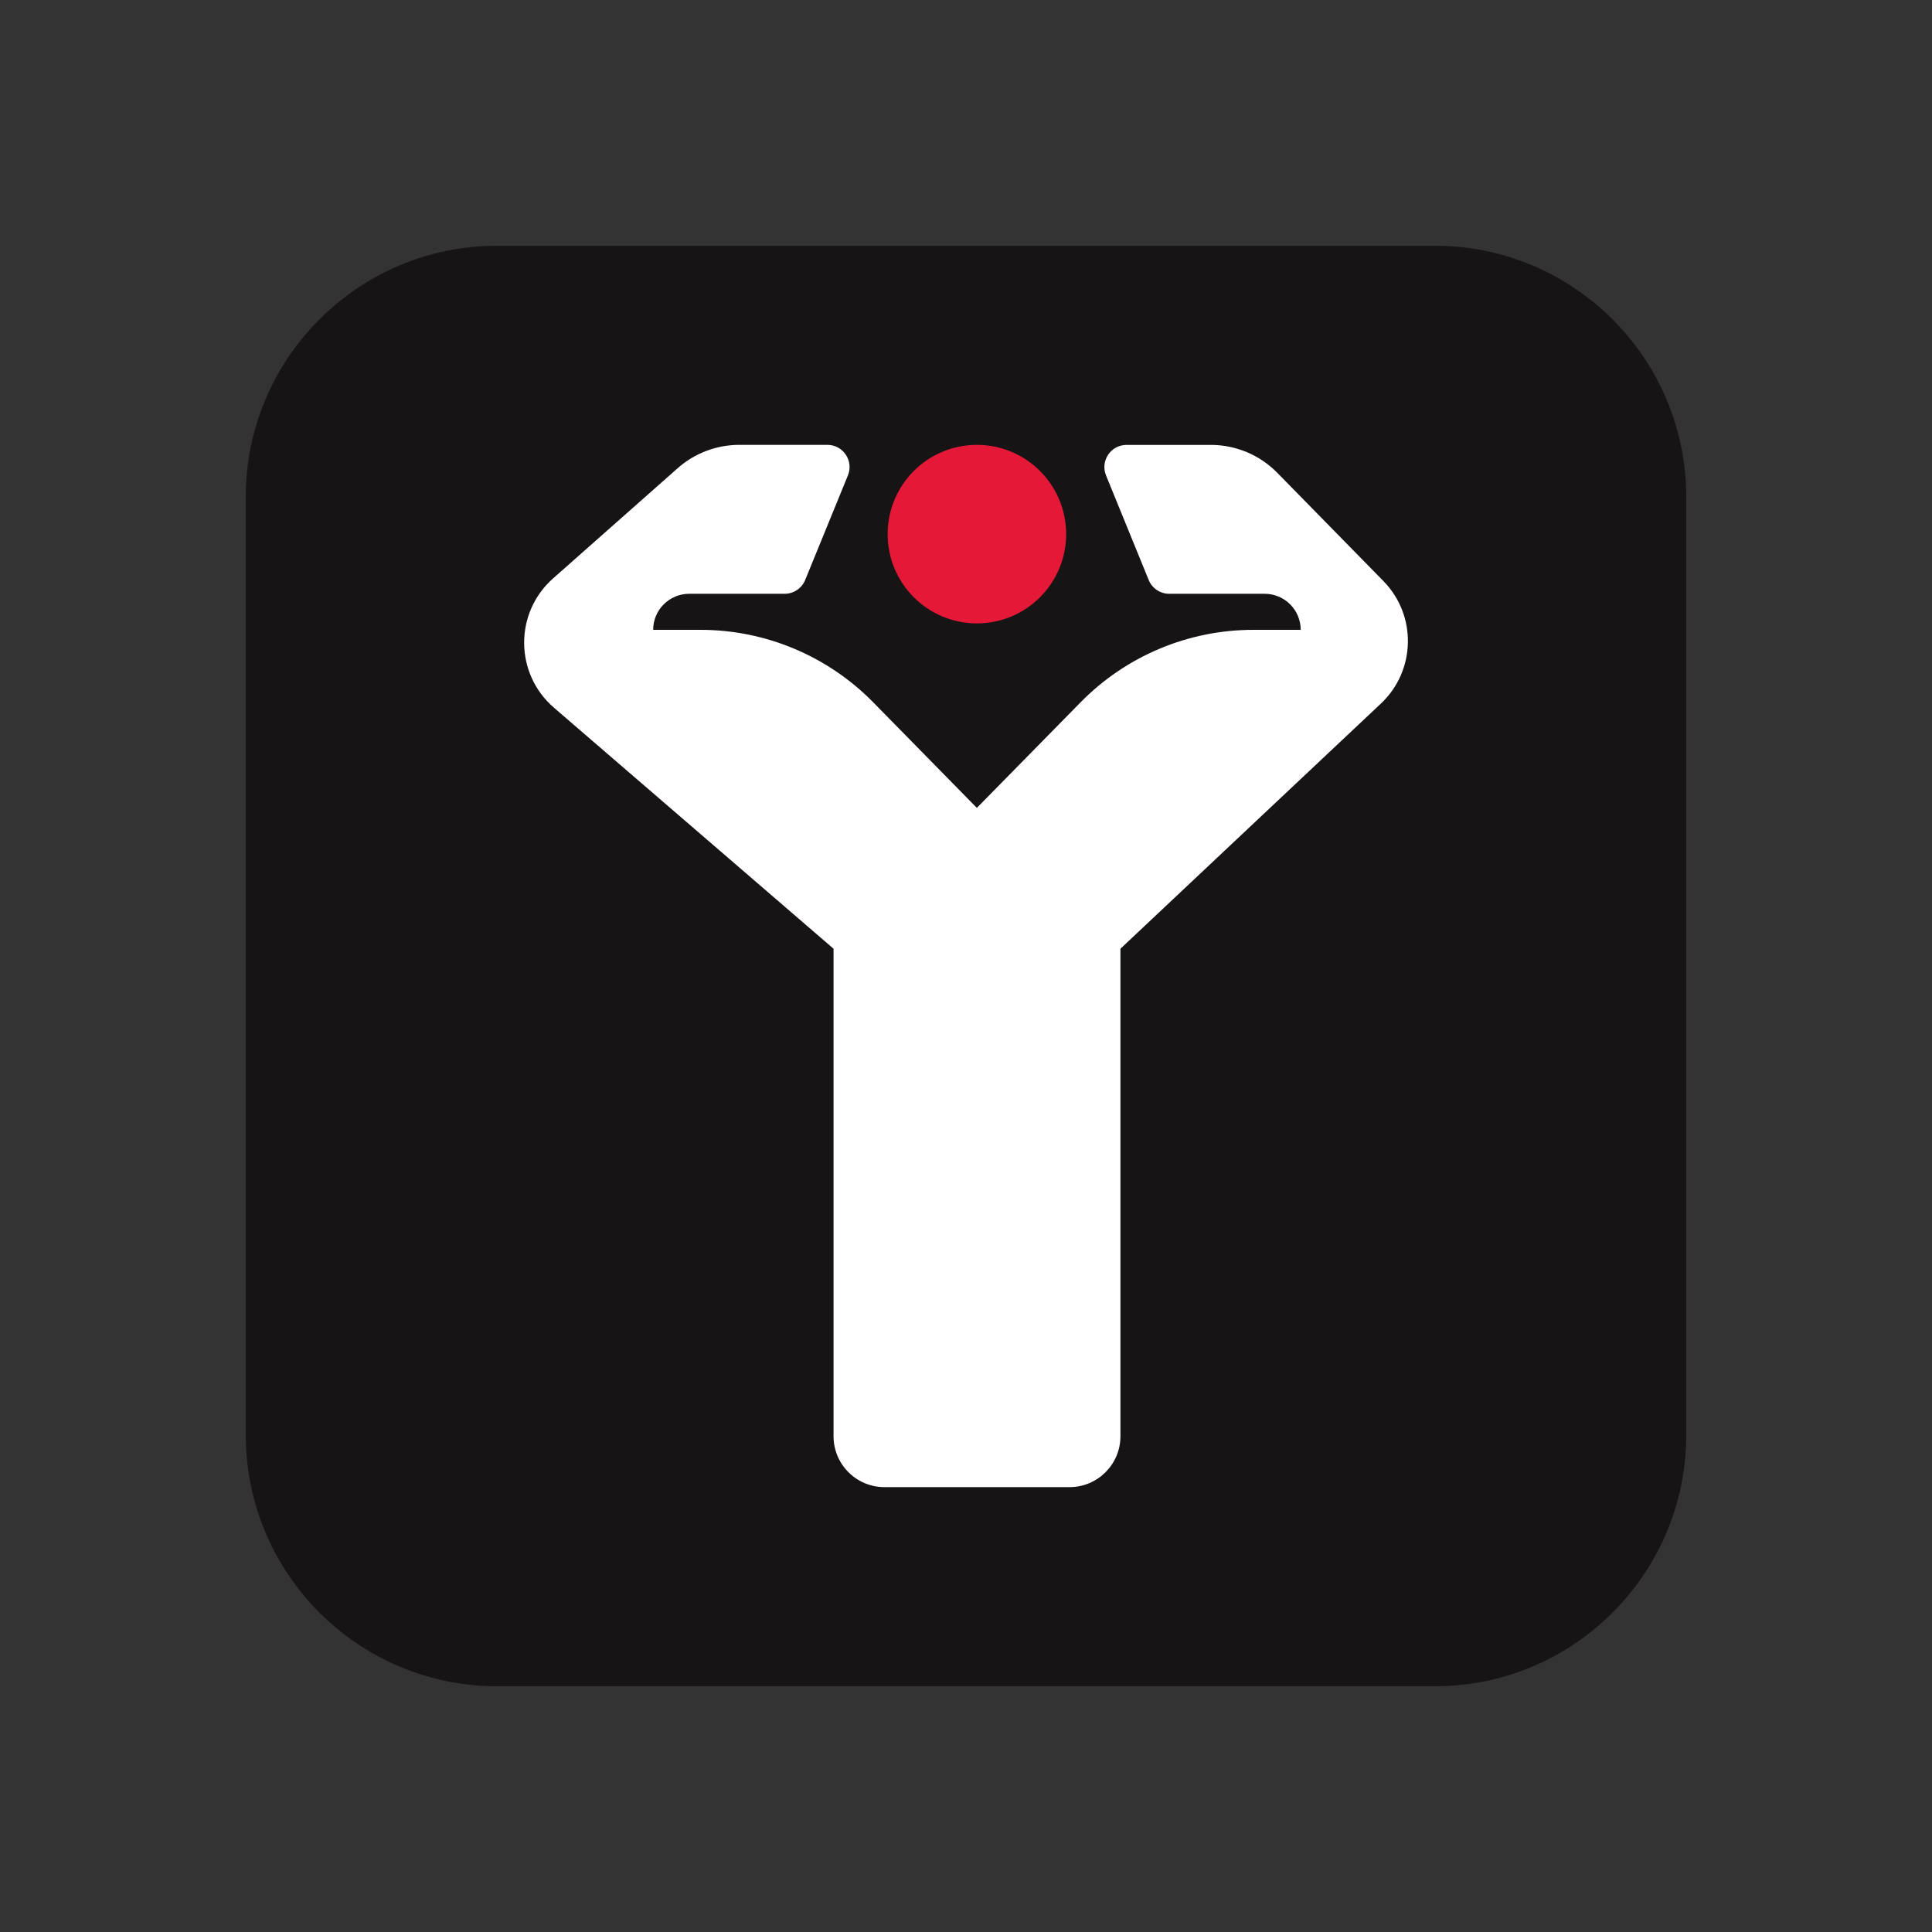
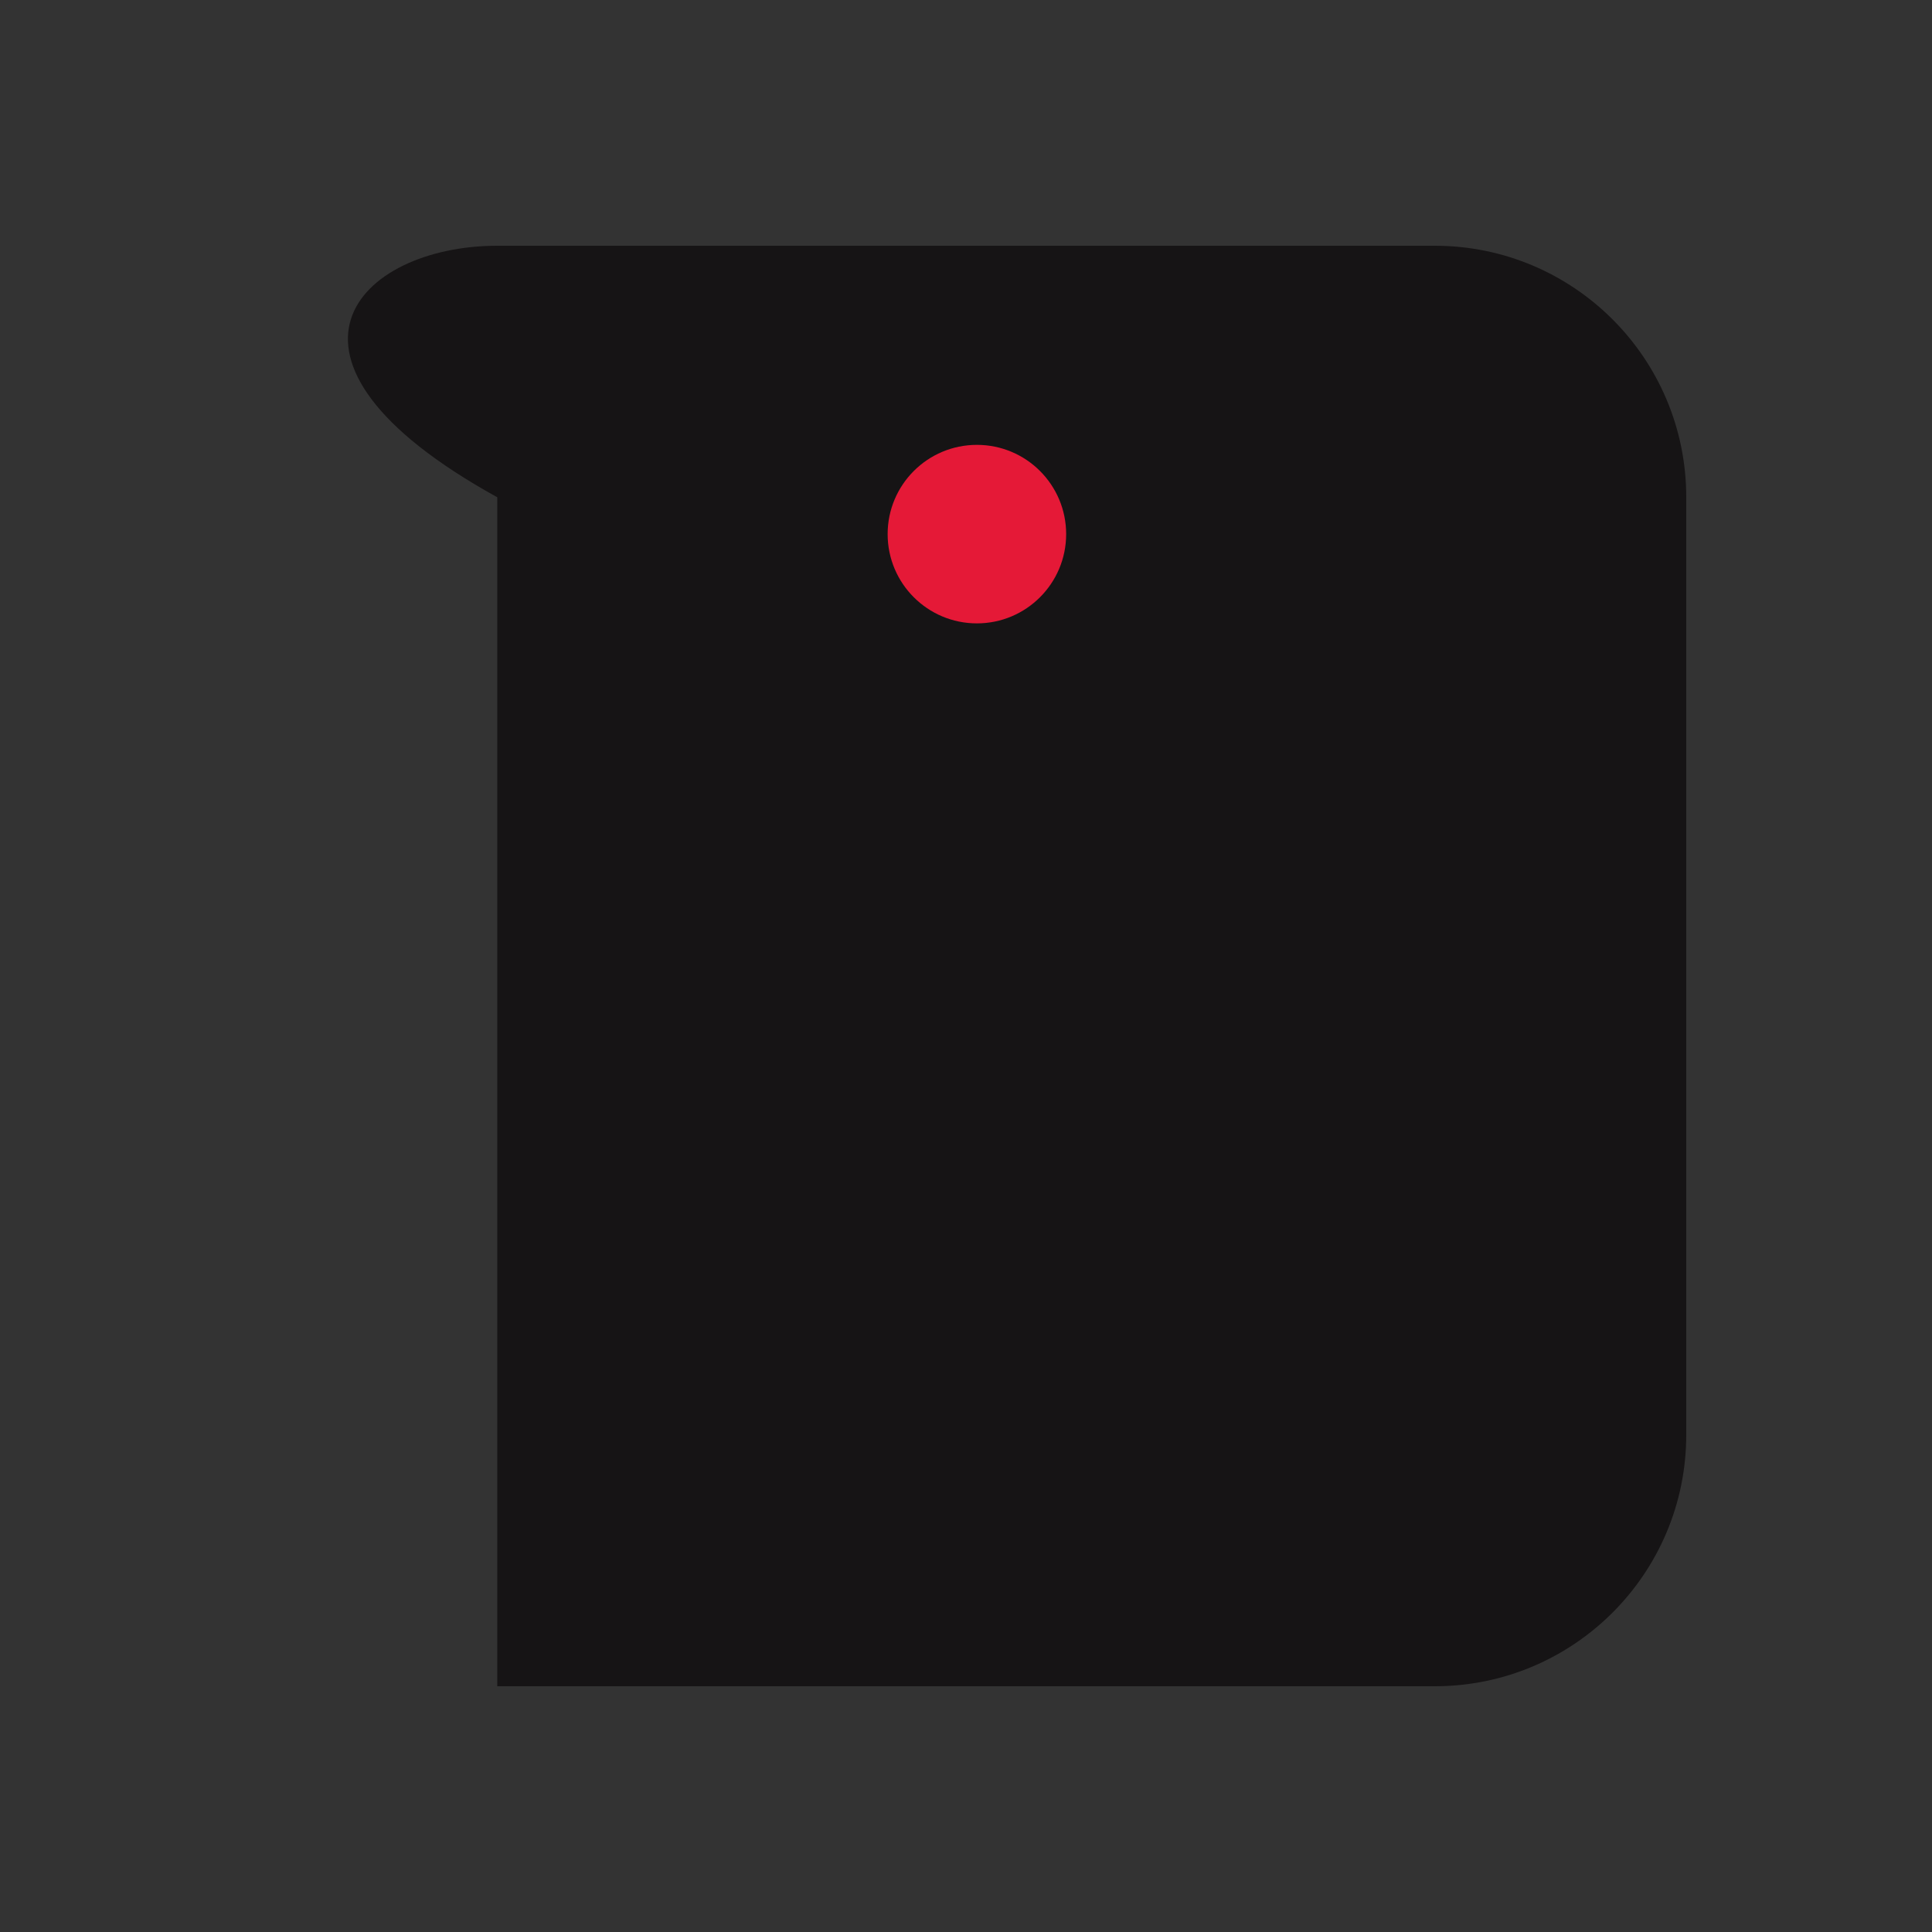
<svg xmlns="http://www.w3.org/2000/svg" version="1.1" id="Layer_1" x="0px" y="0px" viewBox="0 0 5000 5000" style="enable-background:new 0 0 5000 5000;" xml:space="preserve">
  <rect x="0" y="0" width="5000" height="5000" fill="#333333" stroke="none" />
  <style type="text/css">
	.st0{fill:#161415;}
	.st1{fill:#E51937;}
	.st2{fill:#FFFFFF;}
</style>
  <g>
-     <path class="st0" d="M4364,1286.9v2426.2c0,359.5-291.4,650.9-650.9,650.9H1286.9c-359.5,0-650.9-291.4-650.9-650.9V1286.9   C636,927.4,927.4,636,1286.9,636h2426.2C4072.6,636,4364,927.4,4364,1286.9z" />
+     <path class="st0" d="M4364,1286.9v2426.2c0,359.5-291.4,650.9-650.9,650.9H1286.9V1286.9   C636,927.4,927.4,636,1286.9,636h2426.2C4072.6,636,4364,927.4,4364,1286.9z" />
    <g>
      <circle class="st1" cx="2528.2" cy="1382.3" r="231" />
-       <path class="st2" d="M3573.8,1820.8l-674.1,634.5v1261.6c0,72.8-59,131.8-131.8,131.8h-478.9c-72.8,0-131.8-59-131.8-131.8V2455.3    l-723.6-623.8c-101.9-87.9-103-245.5-2.1-334.7l322.2-285c44-39,100.8-60.5,159.6-60.5h228c40.7,0,68.5,41.3,53.1,79L2083.8,1501    c-8.8,21.6-29.8,35.7-53.1,35.7h-247c-51.5,0-93.3,41.8-93.3,93.3v0h122.4c168.2,0,329.3,67.6,447.1,187.6l268.2,273.2    l268.6-273.4c117.8-119.9,278.8-187.4,446.9-187.4h122.6v0c0-51.5-41.8-93.3-93.3-93.3h-247c-23.3,0-44.3-14.1-53.1-35.7    l-110.4-270.6c-15.4-37.7,12.4-79,53.1-79h218.1c64.7,0,126.7,26,172,72.2l274.4,279.9C3667.3,1592.3,3664.4,1735.5,3573.8,1820.8    z" />
    </g>
  </g>
</svg>